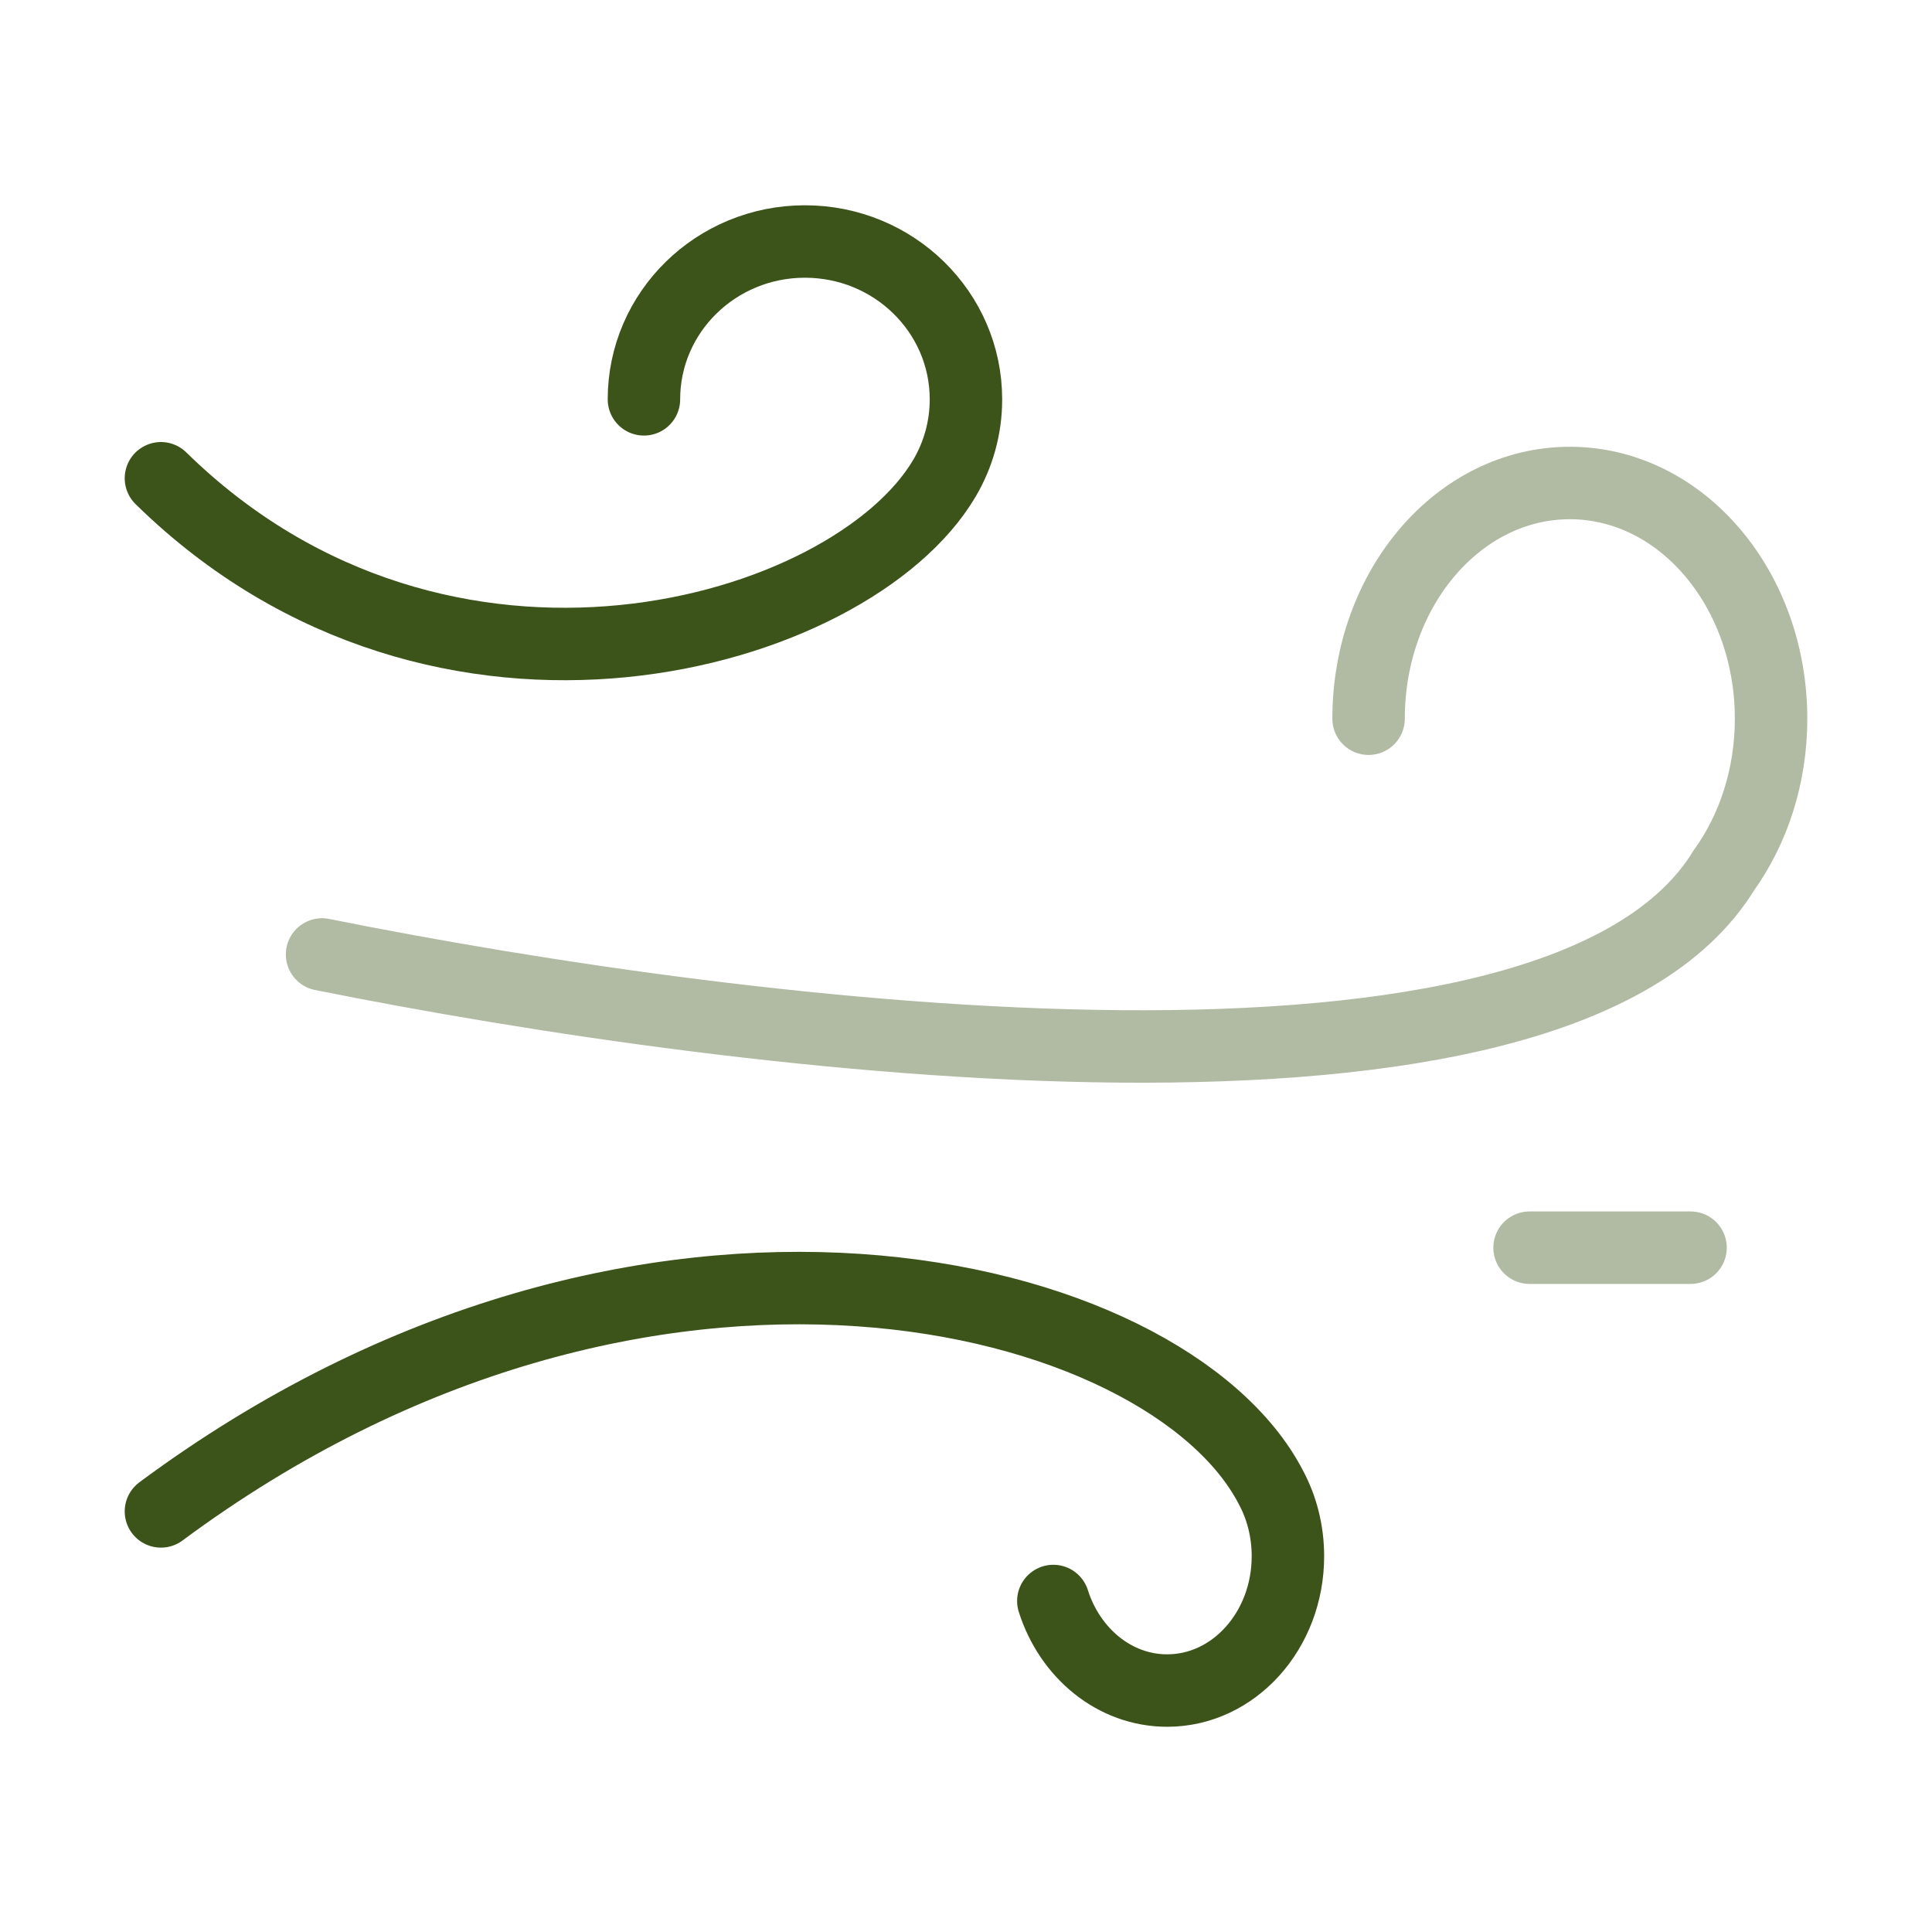
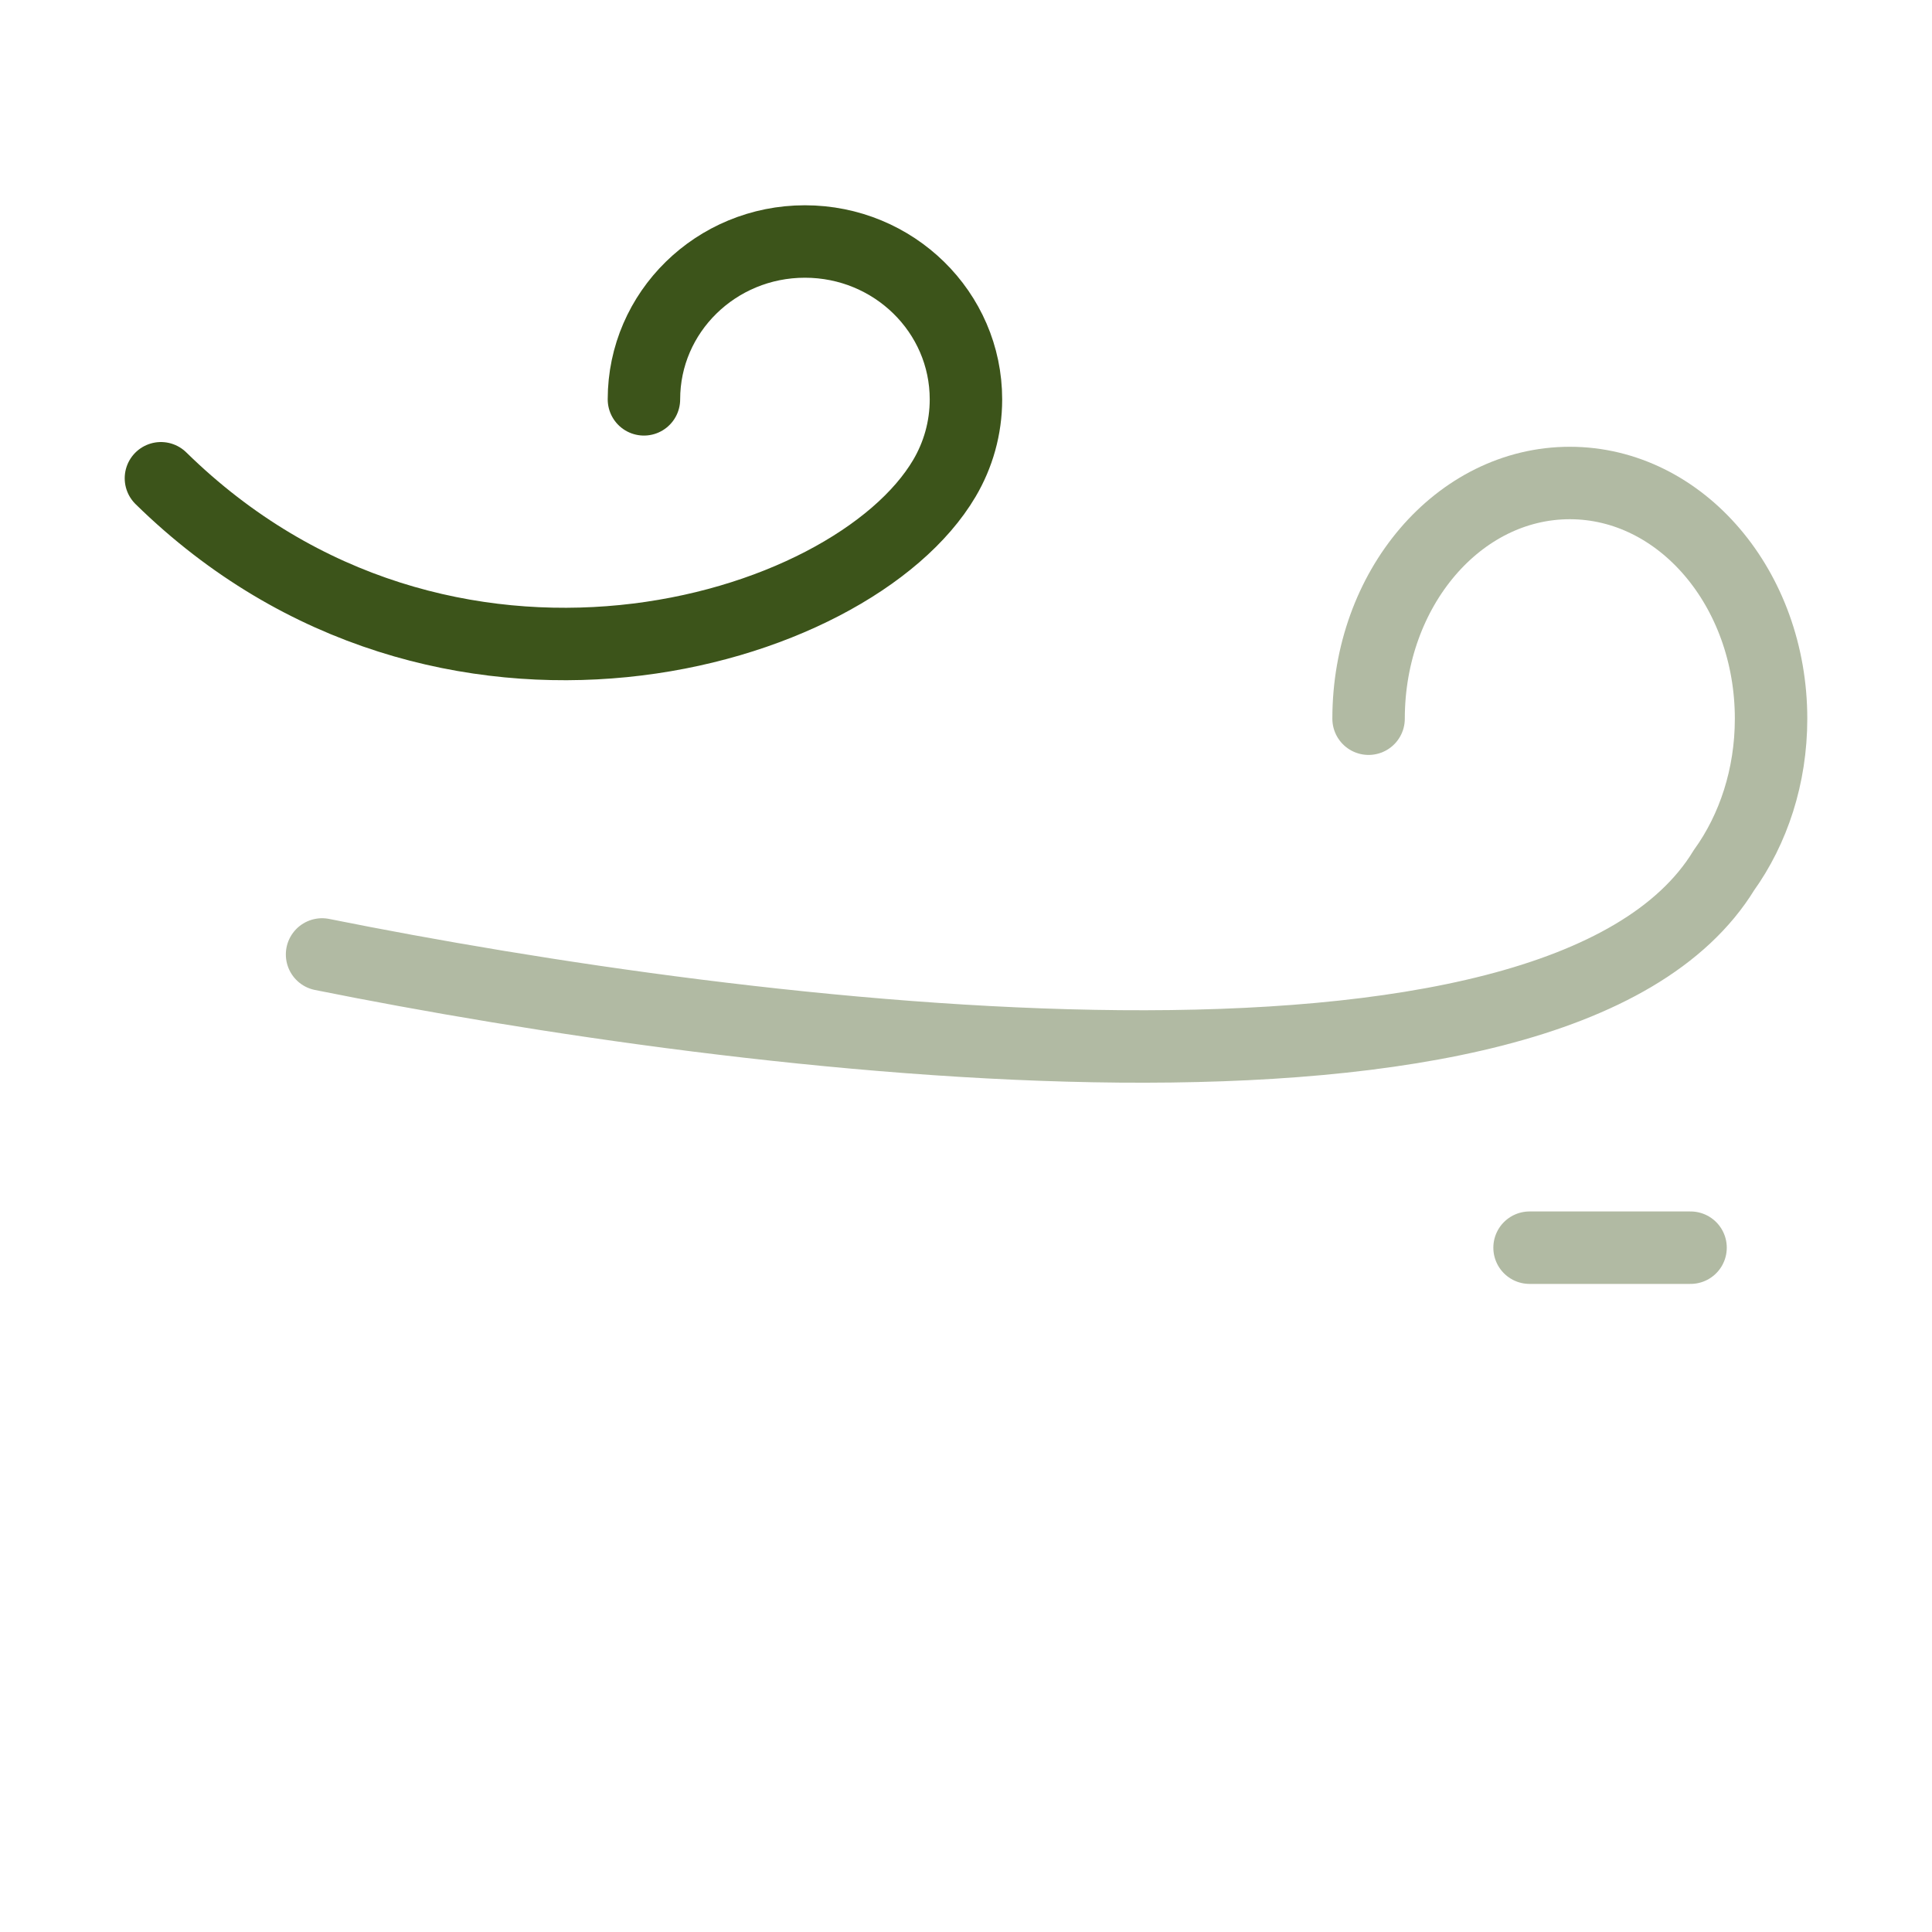
<svg xmlns="http://www.w3.org/2000/svg" width="40" height="40" viewBox="0 0 40 40" fill="none">
  <path d="M3.332 9.902C9.165 15.622 17.625 13.171 19.553 9.902C19.836 9.422 19.999 8.864 19.999 8.268C19.999 6.463 18.506 5 16.665 5C14.824 5 13.332 6.463 13.332 8.268" stroke="#3C541A" stroke-width="1.5" stroke-linecap="round" />
  <path opacity="0.4" d="M28.335 14.88C28.335 12.185 30.2 10 32.501 10C34.803 10 36.668 12.185 36.668 14.88C36.668 16.075 36.301 17.17 35.692 18.018C32.245 23.652 15.462 21.527 6.668 19.761" stroke="#3C541A" stroke-width="1.5" stroke-linecap="round" />
-   <path d="M21.808 33.147C22.151 34.227 23.077 35.001 24.165 35.001C25.546 35.001 26.665 33.756 26.665 32.22C26.665 31.697 26.536 31.209 26.311 30.791C24.165 26.655 13.332 23.875 3.332 31.292" stroke="#3C541A" stroke-width="1.5" stroke-linecap="round" />
  <path opacity="0.4" d="M31.668 25.832H35.001" stroke="#3C541A" stroke-width="1.5" stroke-linecap="round" stroke-linejoin="round" />
</svg>